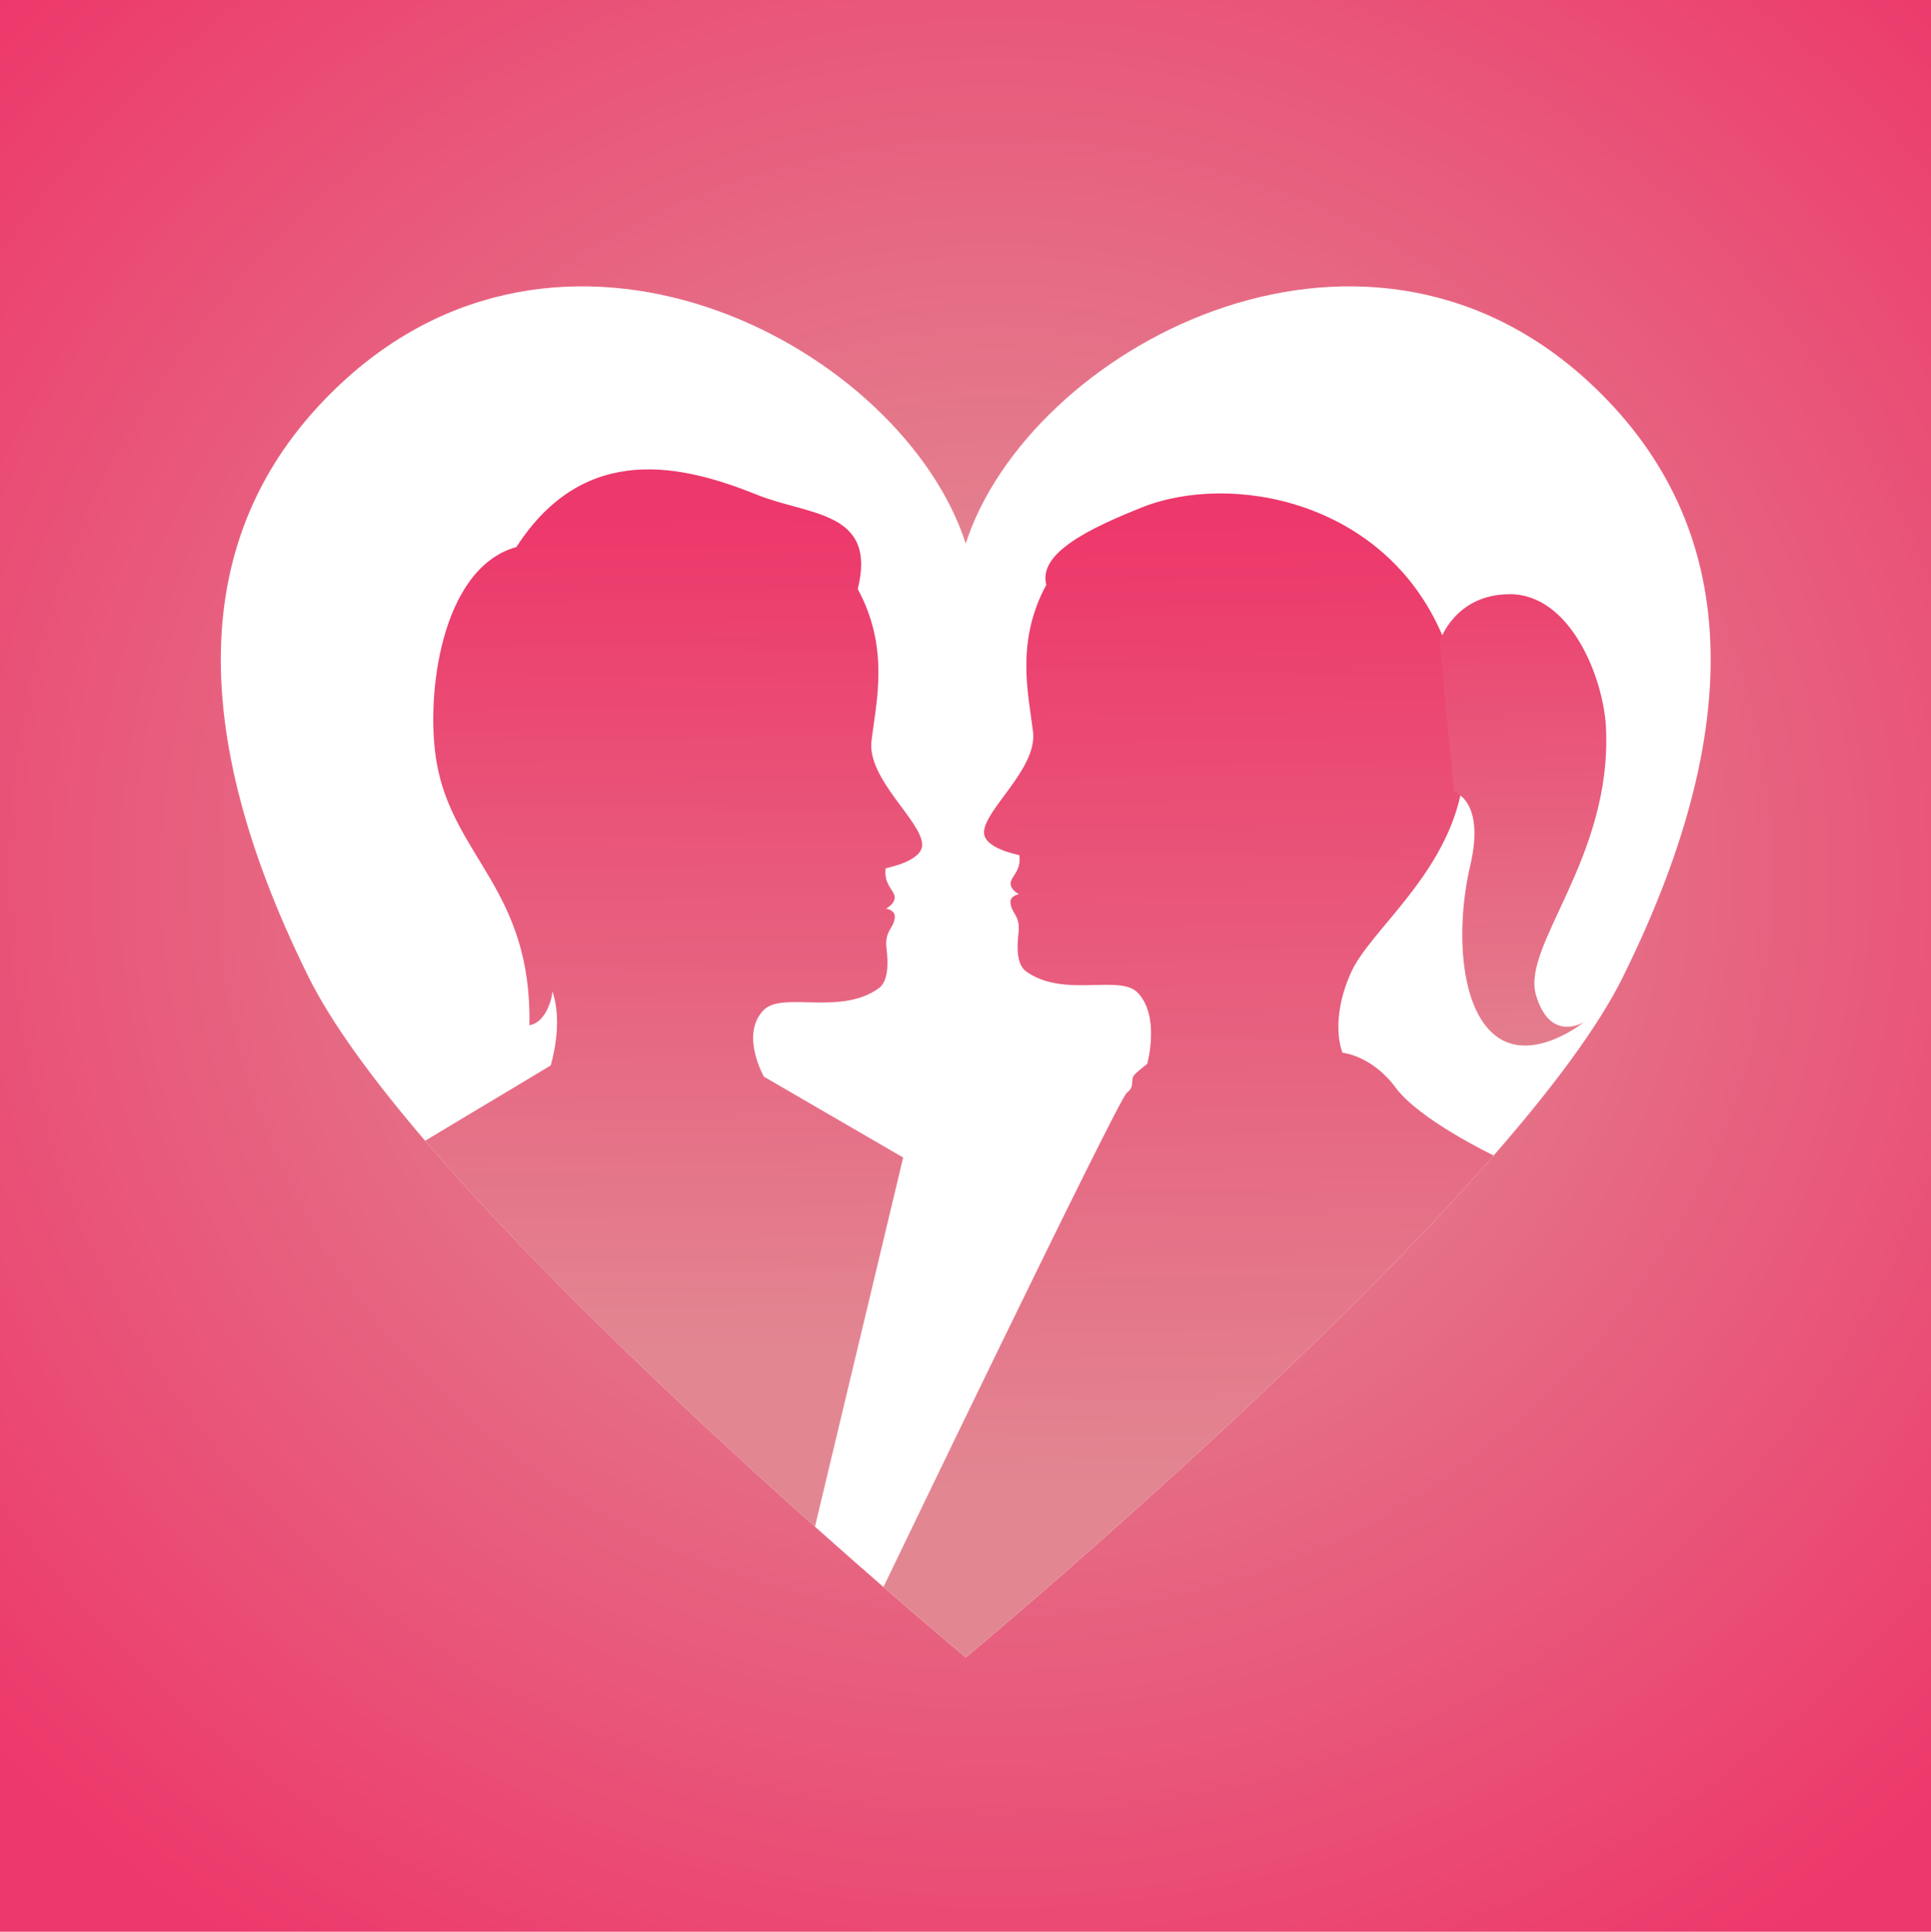
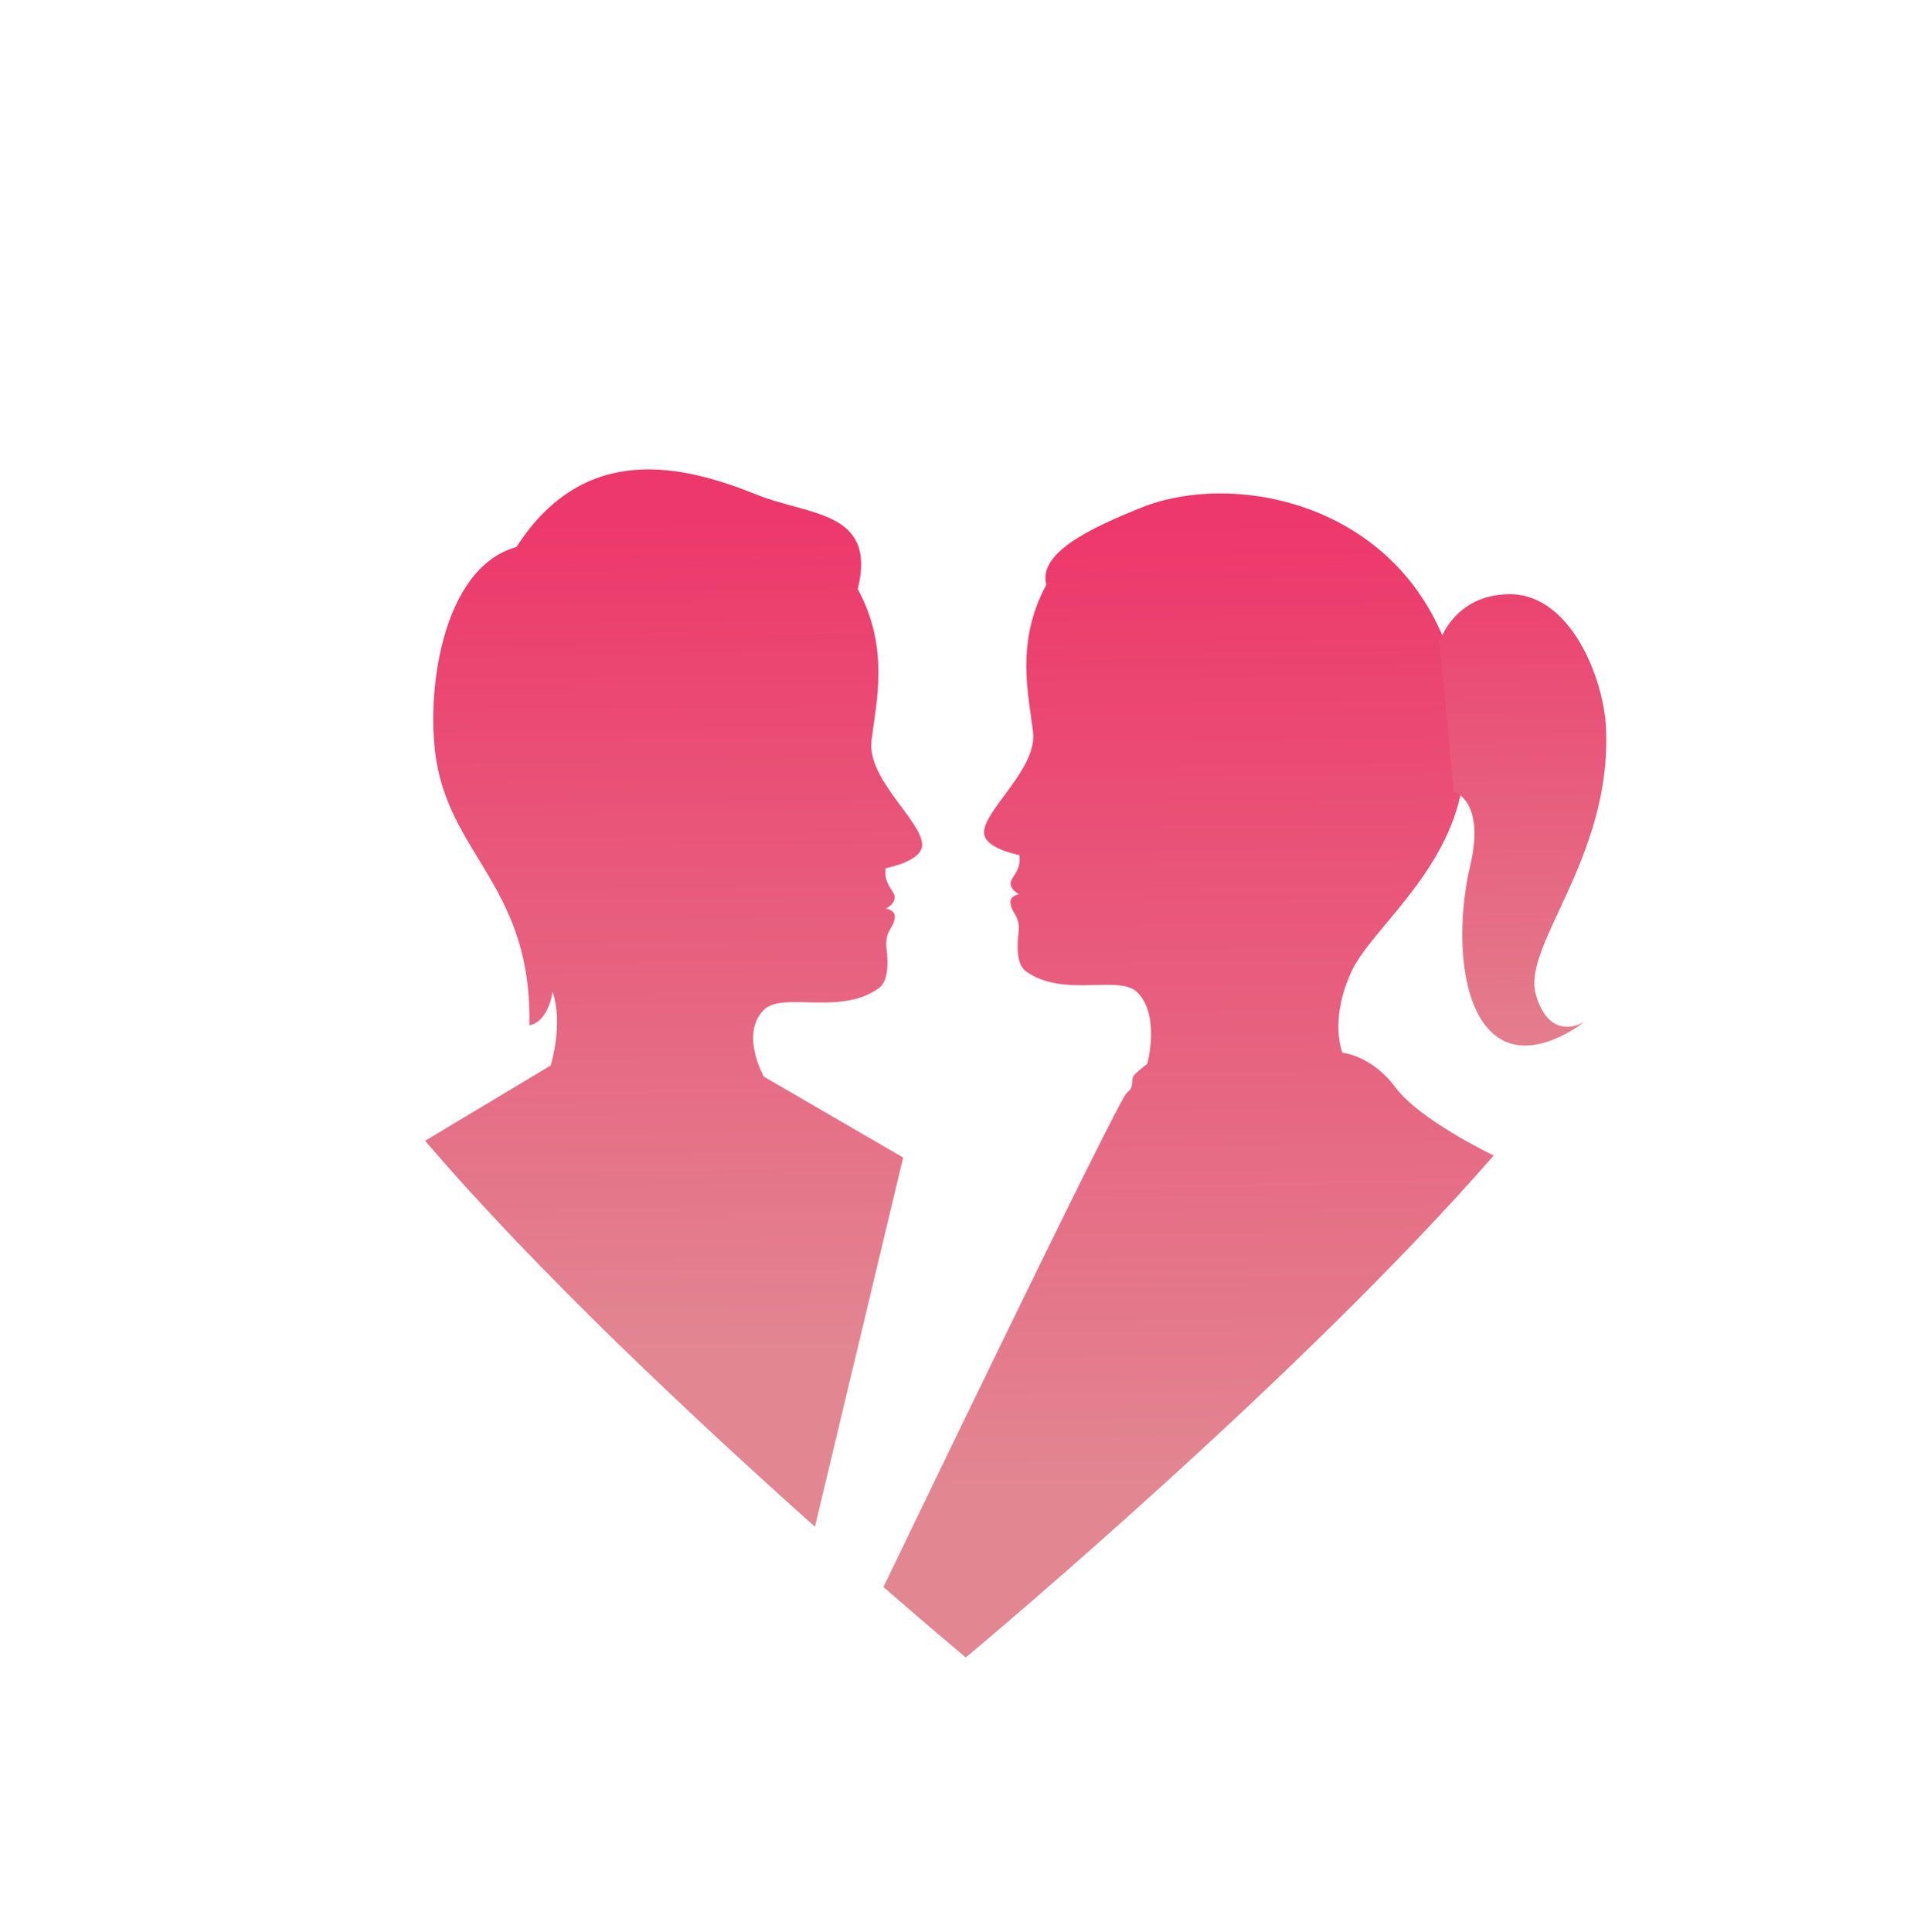
<svg xmlns="http://www.w3.org/2000/svg" xmlns:ns1="http://sodipodi.sourceforge.net/DTD/sodipodi-0.dtd" xmlns:ns2="http://www.inkscape.org/namespaces/inkscape" xmlns:xlink="http://www.w3.org/1999/xlink" id="Layer_2" data-name="Layer 2" viewBox="0 0 511.87 512" version="1.1" ns1:docname="09318df9c6cf5f9e07bcc19f8a078ce3.svg" width="511.87" height="512">
  <ns1:namedview id="namedview80" pagecolor="#ffffff" bordercolor="#666666" borderopacity="1.0" ns2:pageshadow="2" ns2:pageopacity="0.0" ns2:pagecheckerboard="0" />
  <defs id="defs58">
    <style id="style2">
      .cls-1 {
        fill: url(#linear-gradient-2);
      }

      .cls-2 {
        mask: url(#mask-1);
      }

      .cls-3 {
        fill: #fff;
      }

      .cls-4 {
        mask: url(#mask);
      }

      .cls-5 {
        fill: url(#linear-gradient-4);
      }

      .cls-6 {
        fill: url(#radial-gradient);
      }

      .cls-7 {
        fill: url(#linear-gradient-3);
      }

      .cls-8 {
        fill: url(#linear-gradient-5);
      }

      .cls-9 {
        fill: url(#linear-gradient);
        mix-blend-mode: multiply;
      }

      .cls-10 {
        filter: url(#luminosity-noclip);
      }
    </style>
    <radialGradient id="radial-gradient" cx="285.1" cy="335.91" fx="285.1" fy="335.91" r="374.51" gradientTransform="matrix(1.01,0,0,0.96,-24.15,-89.85)" gradientUnits="userSpaceOnUse">
      <stop offset=".18" stop-color="#e28792" id="stop4" />
      <stop offset=".95" stop-color="#ed386b" id="stop6" />
    </radialGradient>
    <filter id="luminosity-noclip" x="256" y="114.09" width="255.87" height="397.91" color-interpolation-filters="sRGB" filterUnits="userSpaceOnUse">
      <feFlood flood-color="#fff" result="bg" id="feFlood9" />
      <feBlend in="SourceGraphic" in2="bg" id="feBlend11" mode="normal" />
    </filter>
    <filter id="luminosity-noclip-2" x="256" y="-8448.09" width="255.87" height="32766" color-interpolation-filters="sRGB" filterUnits="userSpaceOnUse">
      <feFlood flood-color="#fff" result="bg" id="feFlood14" />
      <feBlend in="SourceGraphic" in2="bg" id="feBlend16" mode="normal" />
    </filter>
    <mask id="mask-1" x="256" y="-8448.09" width="255.87" height="32766" maskUnits="userSpaceOnUse" />
    <linearGradient id="linear-gradient" x1="332.23" y1="270.32" x2="574.98" y2="397.15" gradientUnits="userSpaceOnUse">
      <stop offset=".09" stop-color="#fff" id="stop20" />
      <stop offset=".12" stop-color="#ebebeb" id="stop22" />
      <stop offset=".2" stop-color="#adadad" id="stop24" />
      <stop offset=".28" stop-color="#787878" id="stop26" />
      <stop offset=".36" stop-color="#4d4d4d" id="stop28" />
      <stop offset=".44" stop-color="#2b2b2b" id="stop30" />
      <stop offset=".51" stop-color="#131313" id="stop32" />
      <stop offset=".58" stop-color="#050505" id="stop34" />
      <stop offset=".63" stop-color="#000" id="stop36" />
    </linearGradient>
    <mask id="mask" x="256" y="114.09" width="255.87" height="397.91" maskUnits="userSpaceOnUse">
      <g class="cls-10" id="g43">
        <g class="cls-2" mask="url(#mask-1)" id="g41">
-           <path class="cls-9" d="M 511.87,512 V 174.52 L 432.9,114.09 c 0,0 21.15,69.48 -8.91,125.25 -22.26,41.32 -168,199.98 -168,199.98 L 422.36,512 h 89.5 z" id="path39" />
-         </g>
+           </g>
      </g>
    </mask>
    <linearGradient id="linear-gradient-2" x1="332.23" y1="270.32" x2="574.98" y2="397.15" gradientUnits="userSpaceOnUse">
      <stop offset=".09" stop-color="#ed386b" id="stop46" />
      <stop offset=".63" stop-color="#ed386b" id="stop48" />
    </linearGradient>
    <linearGradient id="linear-gradient-3" x1="316.55" y1="457.15" x2="311.22" y2="122.46" gradientUnits="userSpaceOnUse">
      <stop offset=".18" stop-color="#e28792" id="stop51" />
      <stop offset=".95" stop-color="#ed386b" id="stop53" />
    </linearGradient>
    <linearGradient id="linear-gradient-4" x1="406.08" y1="333.14" x2="402.76" y2="124.2" xlink:href="#linear-gradient-3" />
    <linearGradient id="linear-gradient-5" x1="180.44" y1="412.85" x2="176.81" y2="123.67" xlink:href="#linear-gradient-3" />
    <linearGradient ns2:collect="always" xlink:href="#linear-gradient-3" id="linearGradient82" gradientUnits="userSpaceOnUse" x1="316.55" y1="457.15" x2="311.22" y2="122.46" />
  </defs>
  <g id="Layer_1-2" data-name="Layer 1">
    <g id="g76">
-       <rect class="cls-6" width="511.87" height="512" id="rect60" x="0" y="0" style="fill:url(#radial-gradient)" />
      <g class="cls-4" mask="url(#mask)" id="g64">
        <path class="cls-1" d="M 511.87,512 V 174.52 L 432.9,114.09 c 0,0 21.15,69.48 -8.91,125.25 -22.26,41.32 -168,199.98 -168,199.98 L 422.36,512 h 89.5 z" id="path62" style="fill:url(#linear-gradient-2)" />
      </g>
      <path class="cls-3" d="m 430.27,258.83 c -6.68,13.5 -19.07,29.97 -34.33,47.43 0,0.01 0,0.02 -0.01,0.04 -50.27,57.61 -131.41,125.89 -139.92,133.02 -2.37,-1.99 -10.4,-8.73 -21.83,-18.68 -5.37,-4.67 -11.5,-10.05 -18.15,-15.99 h -0.01 C 184.97,376.94 142.58,337.33 112.68,302.35 98.99,286.35 87.91,271.31 81.73,258.83 47.41,189.48 51.71,137.2 91.01,101.07 151.92,45.11 239.39,92.73 256,144.06 272.61,92.73 360.09,45.11 420.99,101.07 c 39.29,36.12 43.6,88.41 9.27,157.76 z" id="path66" />
      <g id="g72">
        <path class="cls-7" d="m 395.95,306.28 -0.02,0.02 c -50.27,57.61 -131.41,125.89 -139.92,133.02 -2.37,-1.99 -10.4,-8.73 -21.83,-18.68 0,0 62.25,-129.34 64.54,-131.02 2.3,-1.69 0.75,-3.41 2.02,-4.78 1.01,-1.07 3.37,-2.87 3.37,-2.87 0,0 3.49,-12.56 -2.5,-18.83 -4.8,-5.03 -19.57,1.51 -29.59,-5.65 -2.52,-1.79 -2.49,-6.37 -2.04,-10.14 0.59,-4.78 -1.91,-5.13 -2.12,-8.12 -0.13,-1.87 2.28,-2.23 2.28,-2.23 0,0 -2.16,-0.99 -2.25,-2.78 -0.08,-1.79 2.88,-3.24 2.34,-7.55 -1.26,-0.31 -9.39,-1.97 -9.39,-6.04 0,-5.98 14.18,-16.89 13,-26.66 -1.17,-9.77 -4.74,-23.77 3.52,-38.97 -2.28,-8.47 11.81,-15.08 25.18,-20.45 23.55,-9.49 64.49,-2.07 79.78,33.84 3.77,8.86 5.97,19.47 5.97,31.98 0,3.67 -0.42,7.15 -1.16,10.45 -4.92,22.01 -24.12,36.06 -29,46.94 -5.85,13.05 -2.26,21.27 -2.26,21.27 0,0 7.74,0.67 14.09,9.25 6.24,8.45 25.38,17.7 25.99,17.98 h 0.01 z" id="path68" style="fill:url(#linearGradient82)" />
        <path class="cls-5" d="m 381.59,170.14 c 0,0 3.78,-12.57 18.53,-12.65 16.21,-0.09 25.03,22.3 25.61,35.6 1.5,34.46 -22.38,57.42 -18.59,70.57 3.74,12.96 12.79,7.22 12.79,7.22 0,0 -13.8,11.16 -23.47,3.65 -9.68,-7.5 -10.53,-28.86 -6.74,-45.03 4.09,-17.44 -4.28,-19.6 -4.28,-19.6 l -3.84,-39.76 z" id="path70" style="fill:url(#linear-gradient-4)" />
      </g>
      <path class="cls-8" d="m 234.76,230.14 c -0.55,4.44 2.5,5.94 2.41,7.79 -0.1,1.85 -2.32,2.88 -2.32,2.88 0,0 2.48,0.37 2.35,2.29 -0.22,3.08 -2.79,3.44 -2.19,8.38 0.47,3.9 0.49,8.62 -2.1,10.48 -10.34,7.38 -25.59,0.63 -30.55,5.83 -6.19,6.47 0.14,17.59 0.14,17.59 l 36.91,21.42 -23.38,97.86 h -0.01 C 184.97,376.95 142.58,337.34 112.68,302.36 l 33.29,-19.95 c 0,0 3.46,-11.05 0.48,-19.58 -0.28,2.71 -2.11,8.3 -6.12,8.9 0.7,-35.9 -20.22,-44.54 -24.58,-69.61 -3.06,-17.57 1.11,-51.61 21.14,-57.13 18.17,-28.2 44.3,-21.69 63.81,-13.84 13.8,5.55 31.83,4.19 26.68,24.99 8.54,15.69 4.84,30.15 3.64,40.23 -1.22,10.09 13.43,21.35 13.43,27.53 0,4.2 -8.38,5.92 -9.69,6.25 z" id="path74" style="fill:url(#linear-gradient-5)" />
    </g>
  </g>
</svg>